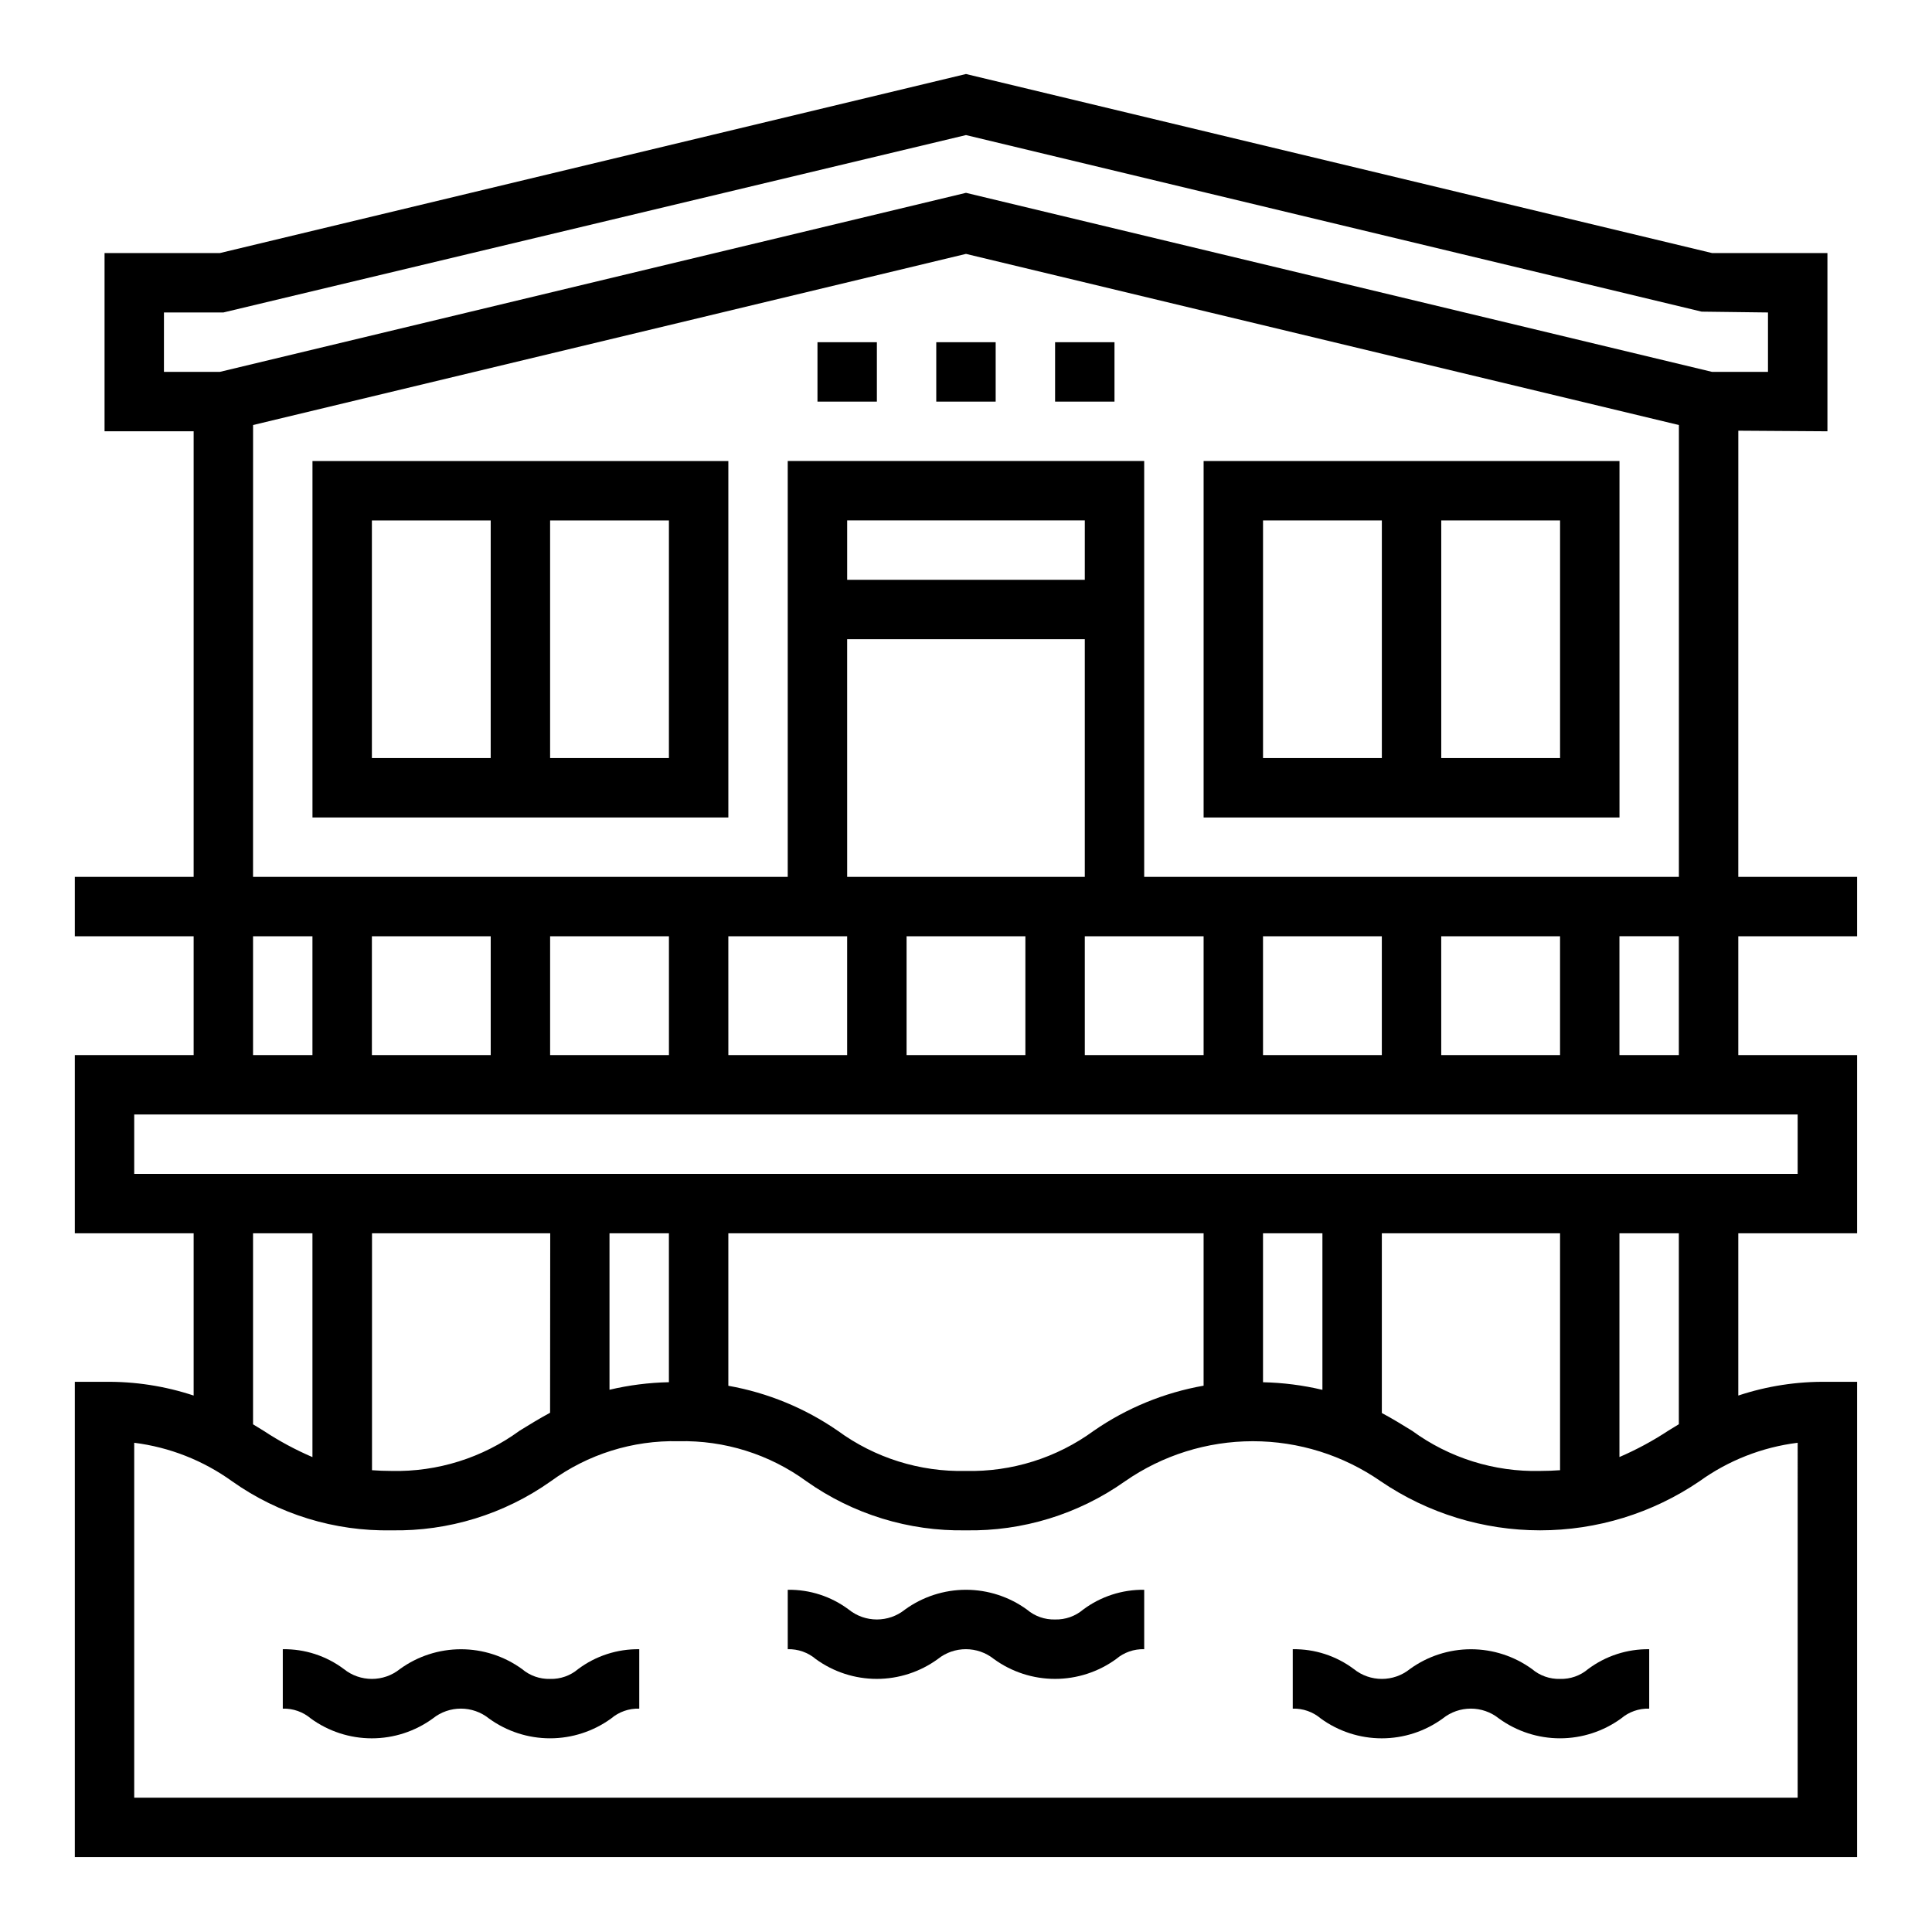
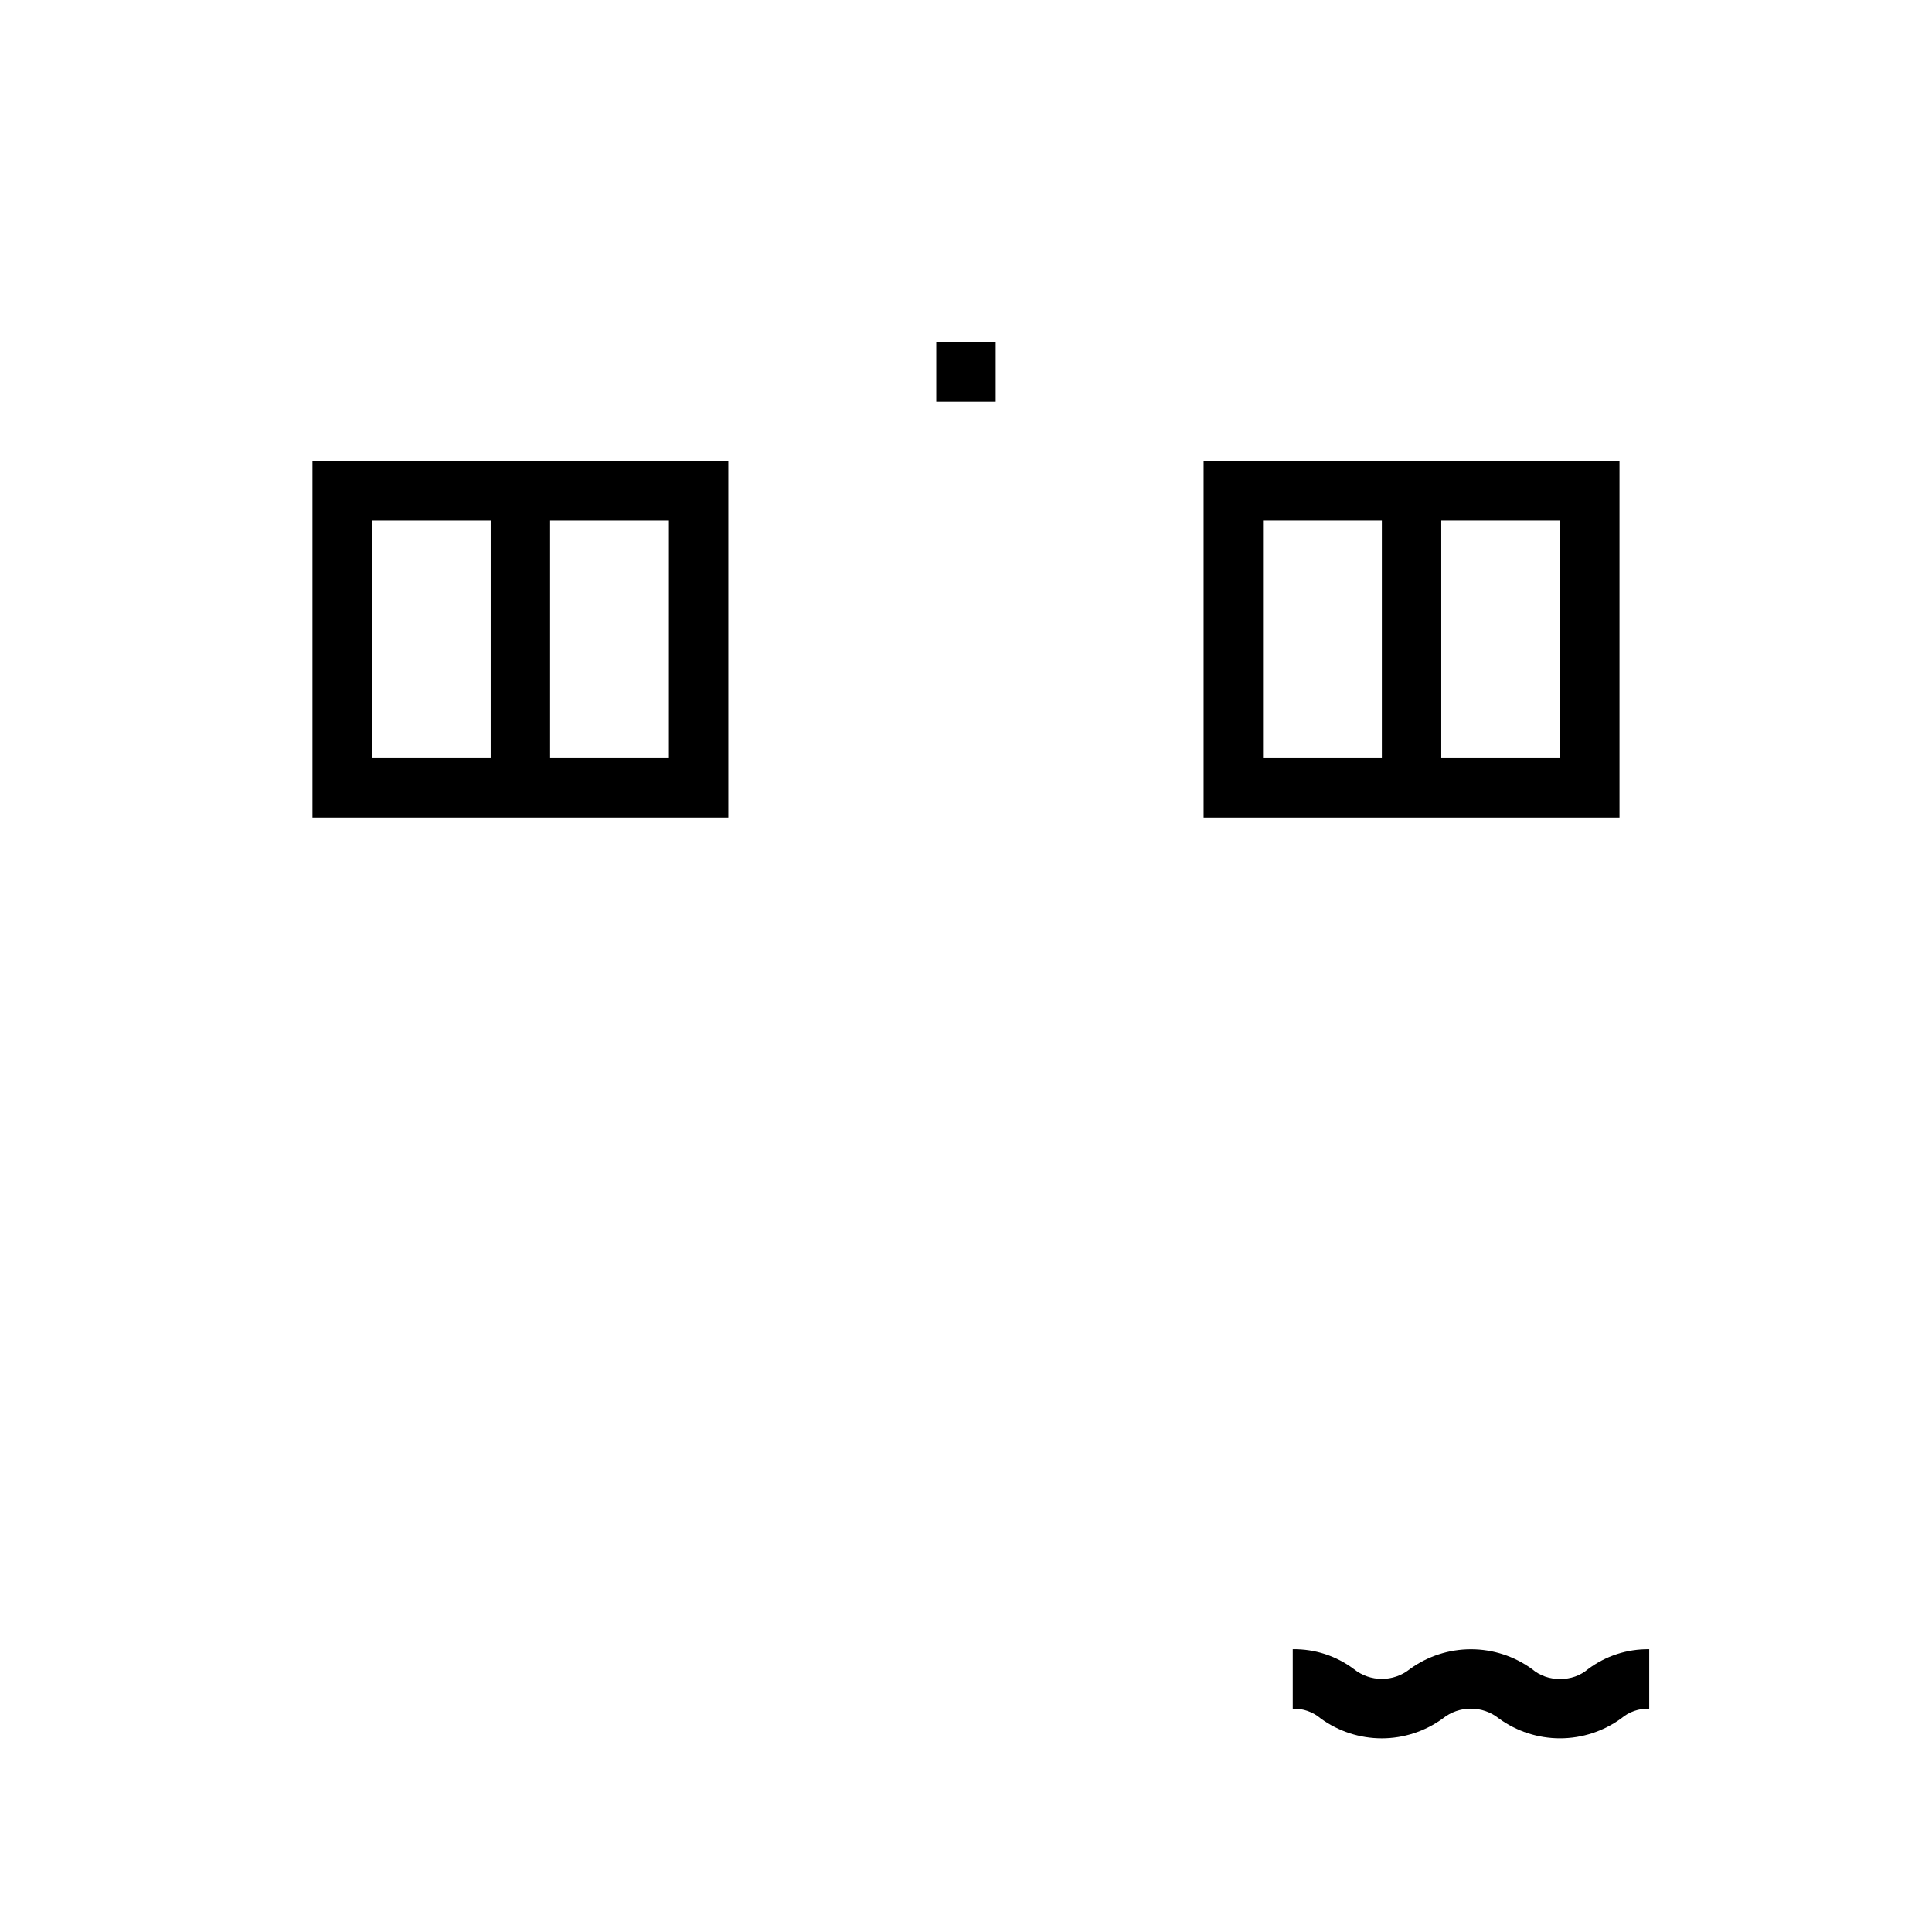
<svg xmlns="http://www.w3.org/2000/svg" fill="#000000" width="800px" height="800px" version="1.1" viewBox="144 144 512 512">
  <g>
-     <path d="m604.67 258.14 23.617 0.156v-47.23h-30.562l-197.73-47.453-197.73 47.453h-30.559v47.23h23.613v118.08h-31.488v15.742h31.488v31.488h-31.488v47.23l31.488 0.004v42.996c-7.613-2.523-15.594-3.75-23.613-3.637h-7.875v125.95h472.32v-125.95h-7.871c-8.023-0.117-16.004 1.109-23.617 3.637v-42.996h31.488v-47.234h-31.488v-31.488h31.488v-15.742h-31.488zm-417.22-31.332h15.746l196.8-47.012 194.96 46.793 17.578 0.219v15.742l-14.809 0.004-197.73-47.453-197.74 47.453h-14.809zm23.617 29.828 188.93-45.352 188.93 45.352-0.004 119.74h-141.7v-110.21h-94.465v110.21h-141.7zm62.977 135.48v31.488h-31.488v-31.488zm15.742 0h31.488v31.488h-31.488zm47.23 0h31.488v31.488h-31.484zm31.488-78.719h62.977v62.977h-62.973zm62.977-15.742h-62.973v-15.746h62.977zm-47.23 94.461h31.488v31.488h-31.488zm47.23 0h31.488v31.488h-31.484zm47.23 0h31.488v31.488h-31.484zm47.23 0h31.488v31.488h-31.484zm-314.88 0h15.742v31.488h-15.742zm0 78.723h15.742v59.309c-4.504-1.934-8.828-4.262-12.926-6.961l-2.816-1.73zm341.09 62.977c-12.164 0.289-24.086-3.449-33.91-10.629-2.543-1.574-5.172-3.195-8.039-4.723v-47.625h47.23v62.781c-1.668 0.117-3.398 0.195-5.281 0.195zm-57.695-21.492c-5.16-1.227-10.438-1.898-15.742-2.016v-39.469h15.742zm-31.488-1.102h0.004c-10.461 1.84-20.398 5.922-29.129 11.965-9.82 7.18-21.742 10.918-33.902 10.629-12.164 0.285-24.078-3.449-33.898-10.629-8.703-6.019-18.605-10.094-29.023-11.941v-40.406h125.95zm-141.7-0.922c-5.305 0.109-10.582 0.781-15.742 2v-41.461h15.742zm-31.488 8.094c-2.898 1.574-5.566 3.203-8.133 4.793h0.004c-9.809 7.168-21.707 10.902-33.852 10.629-1.852 0-3.559-0.078-5.211-0.195v-62.781h47.23zm330.62 102.01h-440.83v-94.055c9.379 1.18 18.312 4.699 25.977 10.234 12.328 8.715 27.117 13.262 42.211 12.973 15.086 0.277 29.867-4.273 42.188-12.988 9.816-7.176 21.73-10.914 33.887-10.629 12.16-0.285 24.078 3.453 33.898 10.629 12.324 8.715 27.109 13.266 42.203 12.988 15.086 0.277 29.871-4.273 42.191-12.988 9.953-6.918 21.781-10.629 33.902-10.629 12.121 0 23.949 3.711 33.898 10.629 12.453 8.465 27.16 12.988 42.215 12.988 15.055 0 29.762-4.523 42.215-12.988 7.688-5.539 16.645-9.051 26.047-10.219zm-31.488-98.965c-0.969 0.582-1.93 1.172-2.859 1.746h0.004c-4.086 2.688-8.398 5.012-12.887 6.945v-59.293h15.742zm31.488-82.09v15.742h-440.83v-15.742zm-31.488-15.742-15.742-0.004v-31.488h15.742z" />
    <path d="m226.81 266.18v94.461h110.21v-94.461zm47.23 78.719h-31.484v-62.977h31.488zm47.23 0h-31.484v-62.977h31.488z" />
    <path d="m573.18 360.64v-94.461h-110.21v94.461zm-47.234-78.719h31.488v62.977h-31.488zm-47.23 62.977v-62.977h31.488v62.977z" />
    <path d="m392.12 234.69h15.742v15.742h-15.742z" />
-     <path d="m423.61 234.69h15.742v15.742h-15.742z" />
-     <path d="m360.64 234.69h15.742v15.742h-15.742z" />
-     <path d="m423.61 573.18c-2.719 0.078-5.371-0.852-7.445-2.613-4.703-3.418-10.363-5.258-16.176-5.258s-11.477 1.84-16.18 5.258c-4.34 3.484-10.52 3.484-14.859 0-4.664-3.5-10.359-5.348-16.188-5.258v15.742c2.711-0.07 5.356 0.859 7.426 2.613 4.695 3.418 10.359 5.258 16.168 5.258s11.469-1.84 16.168-5.258c4.348-3.484 10.531-3.484 14.879 0 4.707 3.418 10.371 5.258 16.188 5.258s11.484-1.84 16.191-5.258c2.074-1.762 4.727-2.691 7.445-2.613v-15.742c-5.824-0.082-11.516 1.766-16.184 5.25-2.07 1.758-4.719 2.691-7.434 2.621z" />
-     <path d="m289.79 588.93c-2.719 0.078-5.371-0.852-7.445-2.613-4.707-3.414-10.367-5.25-16.18-5.25s-11.477 1.836-16.184 5.25c-4.336 3.484-10.516 3.484-14.855 0-4.66-3.496-10.355-5.348-16.184-5.258v15.746c2.711-0.074 5.356 0.855 7.426 2.613 4.695 3.418 10.355 5.258 16.164 5.258s11.469-1.84 16.164-5.258c4.348-3.488 10.539-3.488 14.887 0 4.703 3.414 10.371 5.254 16.184 5.254 5.816 0 11.48-1.84 16.188-5.254 2.074-1.766 4.731-2.695 7.453-2.613v-15.746c-5.828-0.082-11.523 1.766-16.191 5.258-2.07 1.758-4.715 2.688-7.426 2.613z" />
    <path d="m557.44 588.93c-2.719 0.078-5.371-0.852-7.445-2.613-4.703-3.414-10.367-5.25-16.18-5.25s-11.477 1.836-16.184 5.25c-4.336 3.484-10.516 3.484-14.852 0-4.664-3.496-10.359-5.348-16.188-5.258v15.746c2.711-0.074 5.356 0.855 7.426 2.613 4.695 3.418 10.355 5.258 16.164 5.258 5.809 0 11.469-1.84 16.164-5.258 4.348-3.488 10.539-3.488 14.887 0 4.707 3.414 10.371 5.254 16.184 5.254 5.816 0 11.48-1.84 16.188-5.254 2.074-1.766 4.731-2.695 7.453-2.613v-15.746c-5.828-0.082-11.523 1.766-16.191 5.258-2.07 1.758-4.711 2.688-7.426 2.613z" />
  </g>
</svg>